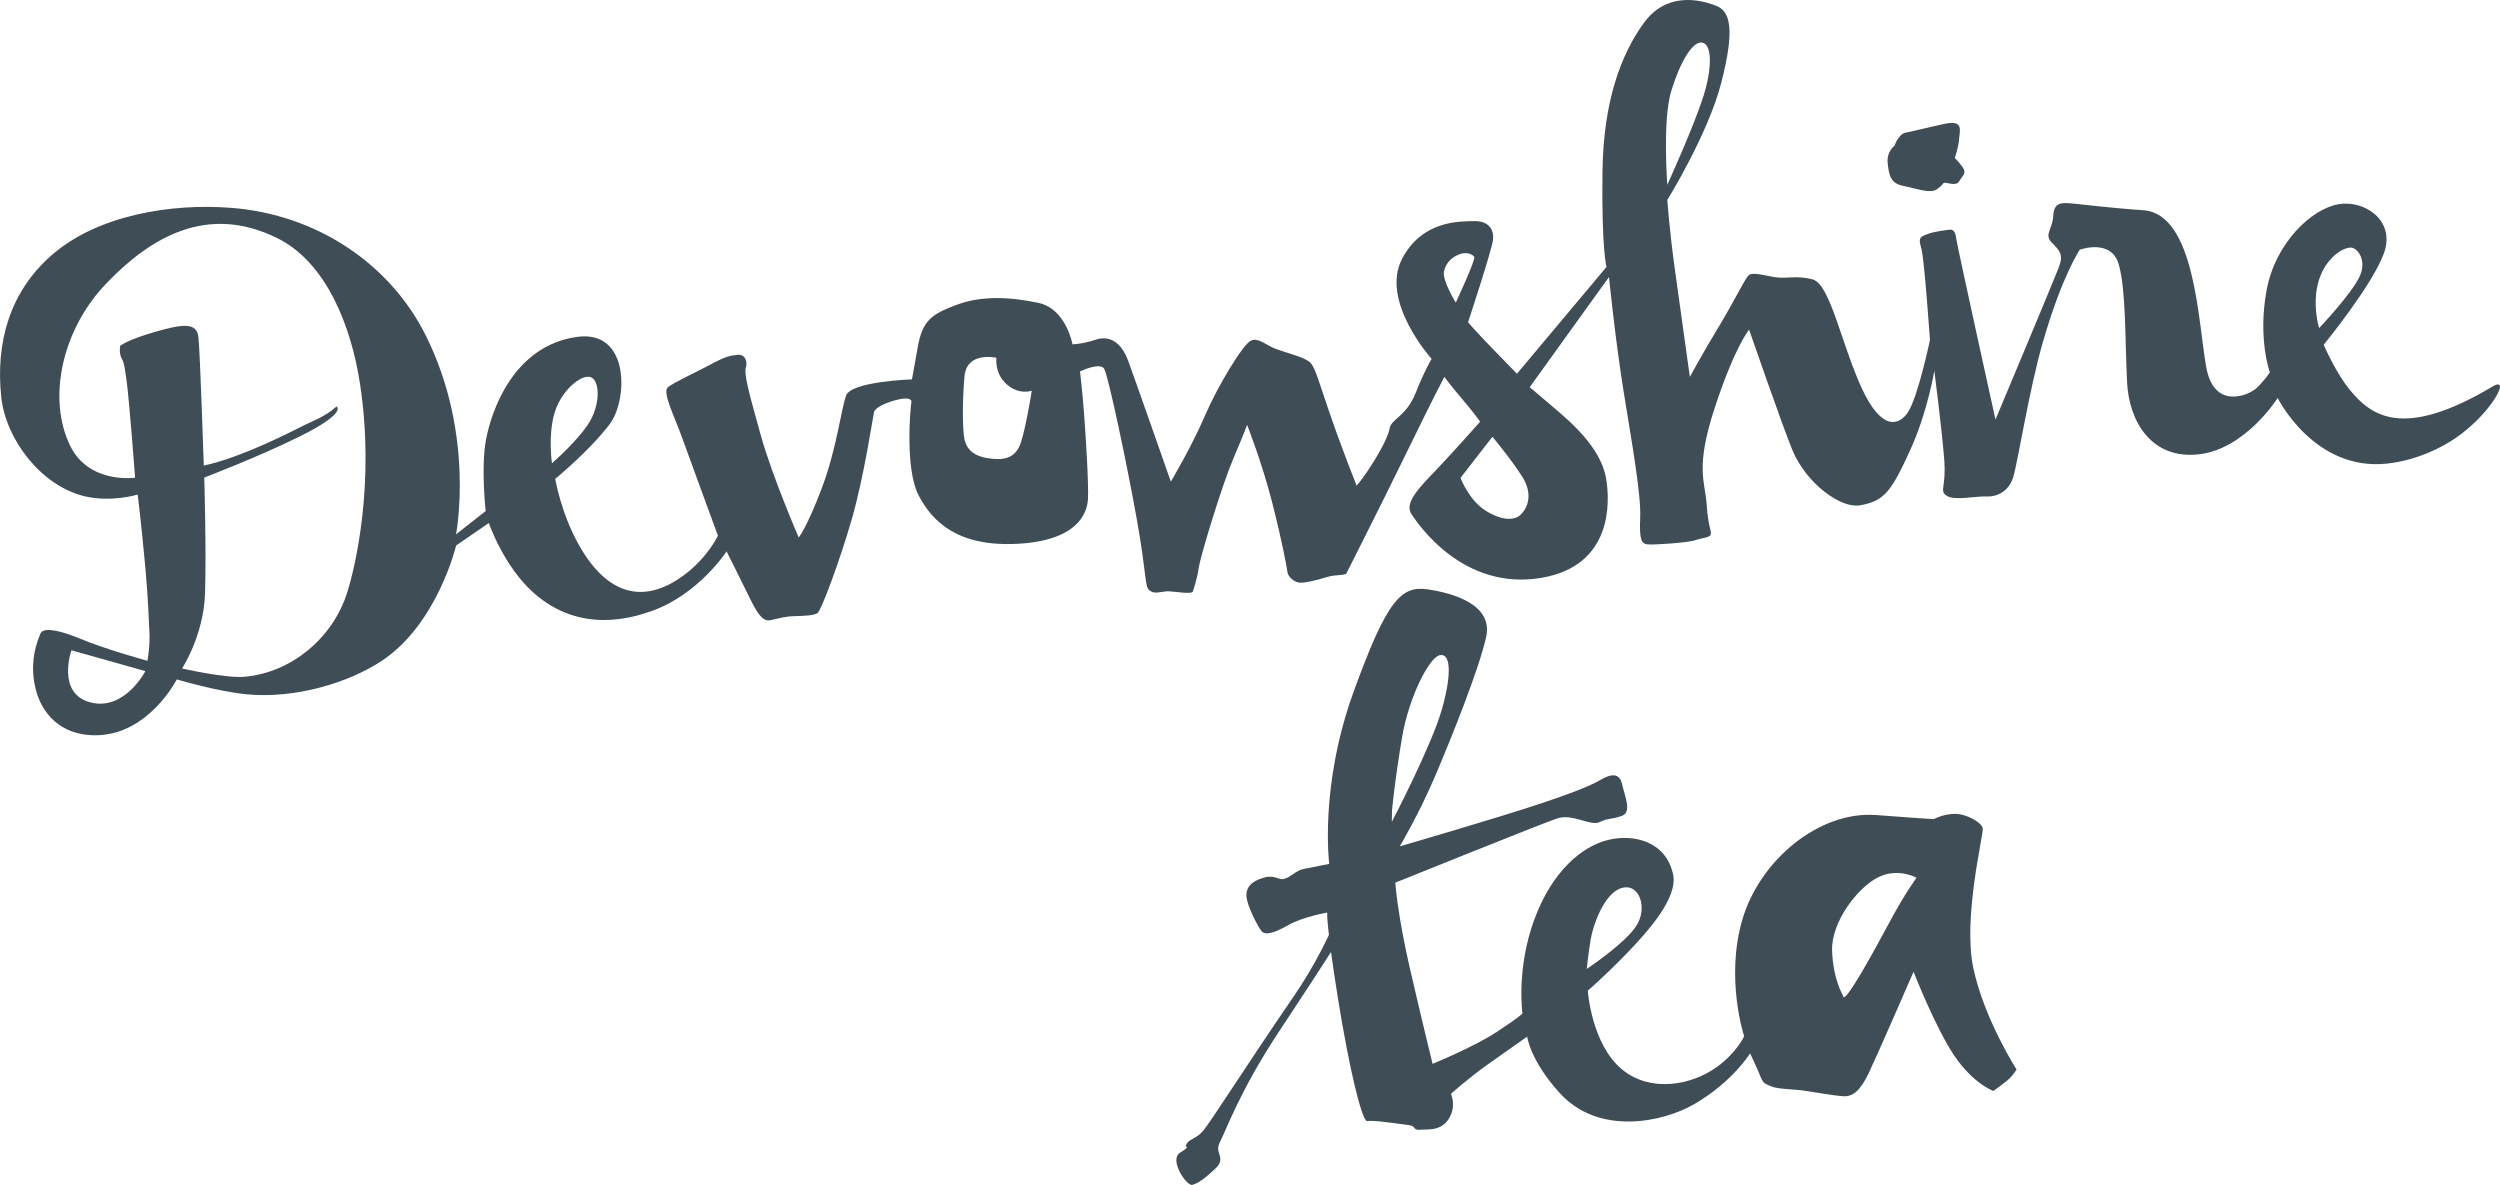
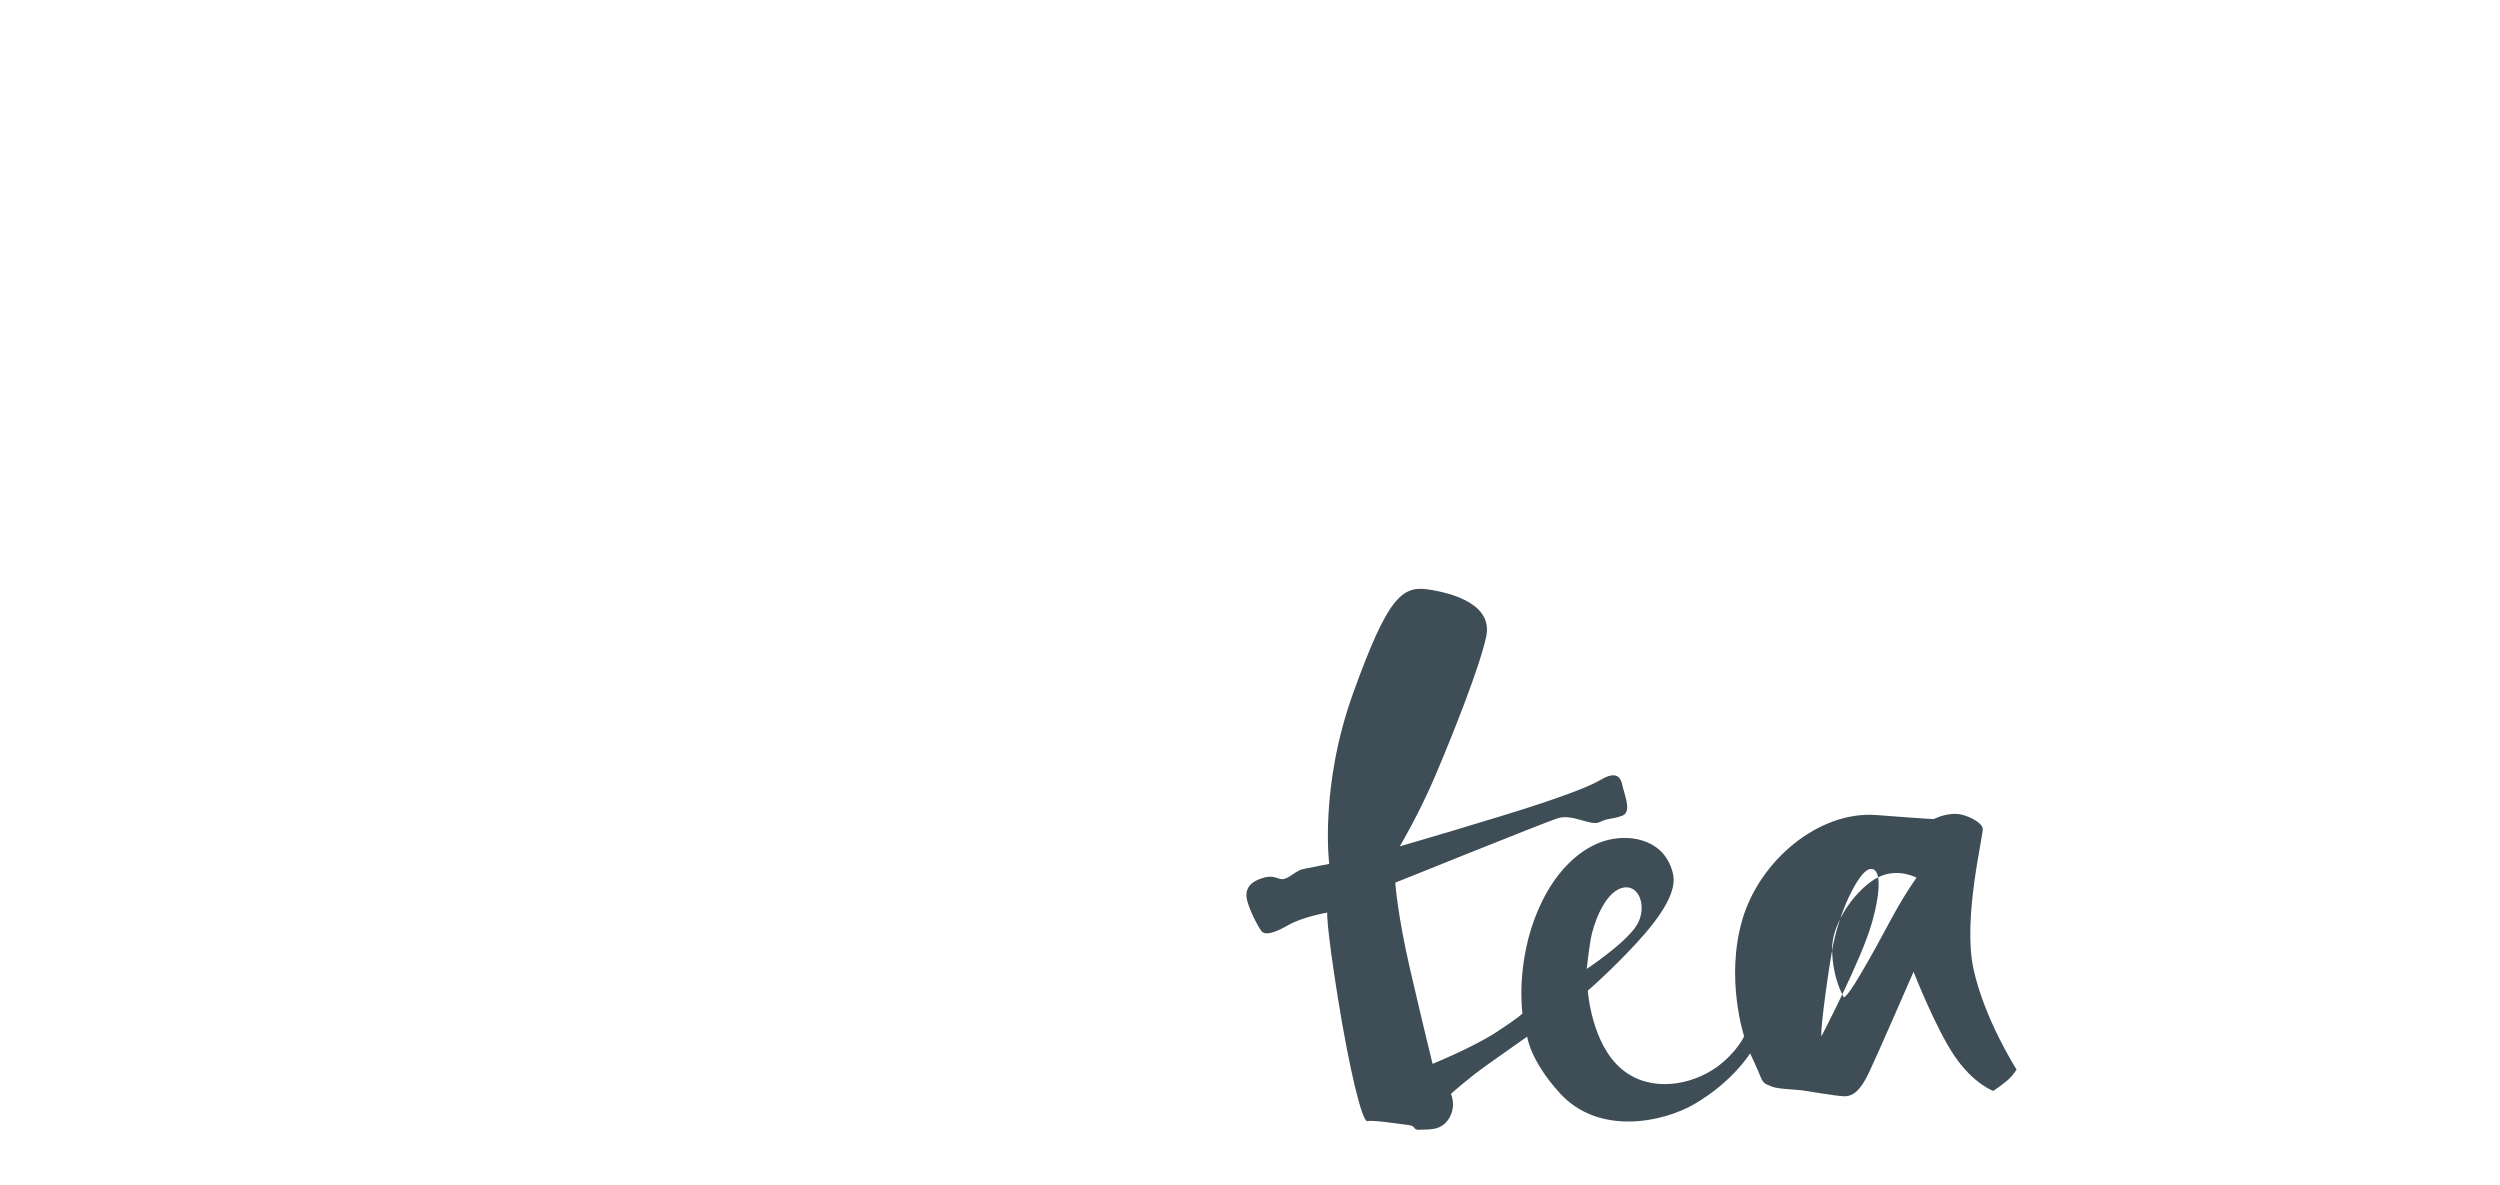
<svg xmlns="http://www.w3.org/2000/svg" viewBox="0 0 154.19 73.084" version="1.1" height="25.782mm" width="54.395mm" id="Layer_1">
  <defs>
    <style>
      .st0 {
        fill: #3f4d57;
        fill-rule: evenodd;
      }
    </style>
  </defs>
-   <path d="M7.403,21.343s.33-.34,2.112-.86c1.783-.516,2.625-.612,2.724.328.1.937.328,7.899.328,7.899,0,0,1.916-.286,6.133-2.454.578-.298,1.295-.511,2.053-1.184,0,0,.705.366-2.246,1.836-2.561,1.274-5.91,2.546-5.91,2.546,0,0,.136,4.573.047,7.174-.094,2.592-1.416,4.602-1.416,4.602,0,0,2.689.617,3.869.51,2.873-.262,5.392-2.368,6.291-5.12.535-1.649,1.75-6.852.812-12.964-.531-3.484-2.051-7.48-5.125-8.982-4.277-2.098-7.756-.074-10.517,2.806-2.762,2.873-3.641,7.115-2.235,10.005,1.16,2.39,4.008,1.978,4.008,1.978,0,0-.35-4.68-.523-5.979-.172-1.297-.237-1.219-.328-1.418-.137-.288-.077-.723-.077-.723M5.214,30.607c-2.709-.646-4.865-3.543-5.137-6.104-.353-3.327.485-6.45,3.076-8.737,2.852-2.518,7.438-3.233,11.09-2.948,5.33.41,9.832,3.481,12.026,7.892,3.058,6.151,1.855,12.247,1.855,12.247l1.83-1.438s-.301-2.642.016-4.377c.318-1.733,1.658-5.817,5.631-6.365,3.263-.449,3.127,3.923,1.992,5.397-1.301,1.696-3.35,3.36-3.35,3.36,0,0,.354,2.108,1.447,4.055,1.997,3.561,4.411,3.444,6.51,1.873,1.44-1.076,2.08-2.419,2.08-2.419,0,0-1.705-4.645-2.205-6.031-.498-1.386-1.236-2.819-.89-3.119.349-.298,1.685-.9,2.621-1.404.933-.502,1.236-.565,1.693-.605.457-.039.621.407.5.791-.123.383.195,1.575.916,4.149.719,2.575,2.346,6.327,2.346,6.327,0,0,.472-.547,1.398-2.973.928-2.424,1.211-4.894,1.522-5.776.308-.88,4.064-1.003,4.064-1.003,0,0,.069-.346.358-1.991.289-1.647.857-2.033,2.416-2.614,1.558-.582,3.355-.475,5.046-.107,1.69.366,2.083,2.55,2.083,2.55,0,0,.63-.014,1.425-.284.795-.269,1.561.073,2.016,1.32.457,1.249,2.623,7.431,2.623,7.431,0,0,1.269-2.12,2.088-4.03.82-1.908,2.383-4.463,2.855-4.667.473-.204.912.286,1.561.523.646.235,1.543.455,1.963.731.42.275.513.859,1.316,3.183.799,2.324,1.674,4.507,1.674,4.507,0,0,.201-.191.678-.896.476-.703,1.261-2.014,1.357-2.622.094-.601,1.014-.713,1.61-2.201.595-1.488.984-2.095.984-2.095,0,0-3.203-3.554-1.817-6.186,1.243-2.361,3.545-2.295,4.446-2.313.9-.011,1.222.524,1.158,1.143-.062.622-1.541,5.093-1.541,5.093,0,0,.408.495,1.514,1.633,1.007,1.036,1.502,1.544,1.502,1.544l5.523-6.587s-.309-1.038-.248-5.892c.057-4.327,1.143-7.196,2.525-9.123,1.383-1.929,3.405-1.525,4.516-1.079.887.36,1.104,1.561.283,4.74-.816,3.178-3.324,7.22-3.324,7.22,0,0,.119,1.824.48,4.391.364,2.571.909,6.525.909,6.525,0,0,.761-1.406,1.82-3.157,1.057-1.756,1.561-2.885,1.816-3.115.26-.222,1.164.068,1.68.132.69.086,1.293-.13,2.26.129,1.08.289,1.775,4.002,3.029,6.713,1.256,2.713,2.322,2.262,2.842,1.486.623-.931,1.361-4.455,1.361-4.455,0,0-.34-4.991-.529-5.644-.188-.653-.117-.707.357-.889.475-.183,1.1-.238,1.381-.277.282-.039.375.207.428.62.051.414,2.406,11.091,2.406,11.091,0,0,3.592-8.563,3.906-9.388.315-.82.042-1.035-.441-1.536-.482-.494.063-.841.096-1.626.033-.785.441-.821.926-.799.48.021,2.183.264,4.634.437,3.196.226,3.371,6.869,3.879,9.683.475,2.653,2.623,1.738,3.106,1.282.48-.452.818-.964.818-.964,0,0-.748-2.032-.211-5.027.541-2.995,2.82-5.075,4.447-5.346,1.623-.274,3.5,1.01,2.815,2.978-.688,1.975-3.731,5.69-3.731,5.69,0,0,.754,1.753,1.621,2.795,1.286,1.557,3.233,3.099,8.782-.214,1.22-.728-.088,1.695-2.287,3.186-.848.576-2.334,1.345-4.164,1.557-4.534.521-6.791-4.043-6.791-4.043,0,0-1.993,3.174-4.887,3.479-2.875.308-4.278-1.989-4.401-4.443-.134-2.641-.056-5.625-.509-7.26-.457-1.639-2.41-.918-2.41-.918,0,0-1.084,1.578-2.278,5.708-.849,2.937-1.566,7.536-1.838,8.361-.273.825-.959,1.181-1.65,1.149-.688-.031-1.971.281-2.445-.048-.479-.333-.006-.451-.151-2.277-.144-1.827-.607-5.43-.607-5.43,0,0-.422,2.559-1.481,4.88-1.185,2.6-1.615,3.159-3.109,3.421-1.176.208-3.309-1.345-4.162-3.402-.619-1.495-2.672-7.432-2.672-7.432,0,0-.863,1.013-2.104,4.769-1.238,3.758-.615,4.58-.517,5.978.096,1.396.285,1.594.262,1.843-.024.251-.522.234-.95.391-.422.156-2.55.301-2.947.263-.394-.041-.519-.278-.461-1.673.057-1.393-.506-4.562-1.021-7.748-.514-3.183-.905-7.071-.905-7.071l-4.892,6.801s.15.101,1.82,1.536c1.668,1.43,2.668,2.734,2.9,4.117.229,1.384.432,5.378-4.042,6.108-4.782.781-7.543-3.282-7.981-3.96-.436-.677.518-1.644,1.529-2.692,1.008-1.052,2.721-2.989,2.721-2.989,0,0-.371-.528-1.164-1.461-.637-.748-1.045-1.298-1.045-1.298,0,0-.537.991-2.379,4.769-1.844,3.778-3.574,7.153-3.652,7.33-.078.178-.627.058-1.246.255-.619.198-1.401.377-1.694.33-.295-.045-.672-.341-.709-.663-.041-.325-.345-1.965-.959-4.351-.613-2.387-1.525-4.714-1.525-4.714,0,0-.15.436-.848,2.073-.699,1.638-2.023,5.983-2.138,6.753-.118.774-.295,1.218-.358,1.443-.062.226-1.279-.034-1.658.002-.379.033-.719.181-1.021-.06-.305-.24-.155-.857-.764-4.291s-1.774-8.933-2.027-9.372c-.256-.439-1.493.158-1.493.158,0,0,.147,1.254.248,2.581.1,1.33.297,4.375.241,5.299-.055.928-.703,2.552-4.327,2.75-3.625.196-5.236-1.295-6.115-2.984-.875-1.686-.49-5.56-.449-5.721.039-.164-.092-.377-.904-.171-.811.204-1.334.518-1.395.738-.06.22-.617,4.002-1.377,6.625-.76,2.633-1.885,5.638-2.115,5.791-.232.145-.771.172-1.396.185-.624.013-1.004.149-1.524.254-.516.103-.881-.581-1.439-1.741-.561-1.154-1.248-2.504-1.248-2.504,0,0-1.723,2.663-4.651,3.687-1.217.427-4.39,1.392-7.23-1.116-1.877-1.655-2.78-4.324-2.78-4.324l-2.019,1.387s-1.151,4.858-4.609,7.13c-2.04,1.34-5.307,2.333-8.301,2.049-1.834-.176-4.317-.921-4.317-.921,0,0-1.716,3.384-4.935,3.446-2.387.045-3.375-1.527-3.703-2.608-.573-1.888.099-3.344.234-3.673.135-.334.928-.304,2.459.331,1.666.691,4.131,1.356,4.131,1.356,0,0,.187-.941.119-1.904-.039-.546-.045-1.611-.246-3.84-.258-2.84-.473-4.509-.473-4.509,0,0-1.609.503-3.277.105ZM34.21,25.436c.428-1.389,1.662-2.372,2.221-2.175.56.199.603,1.606-.049,2.726-.654,1.119-2.342,2.587-2.342,2.587,0,0-.256-1.748.17-3.138ZM62.097,23.71c.773.674,1.537.387,1.537.387,0,0-.336,2.176-.668,3.189-.33,1.017-1.096,1.132-2.09.967-.992-.172-1.361-.693-1.434-1.429-.072-.736-.091-2.007.041-3.598.137-1.589,1.971-1.159,1.971-1.159,0,0-.131.971.643,1.643ZM89.056,16.761c.101-.557.515-.918.97-1.083.454-.166.805.014.901.171.097.159-1.139,2.814-1.139,2.814,0,0-.832-1.345-.732-1.902ZM93.882,29.394c.707,1.114.318,1.965-.108,2.367-.429.398-1.324.302-2.261-.343-.94-.646-1.436-1.94-1.436-1.94l1.969-2.538s1.131,1.342,1.836,2.454ZM117.538,8.179c.434-.075,1.19-.282,2.395-.54,1.203-.259.933.414.894.956-.039.541-.267,1.149-.267,1.149,0,0,.136.1.455.522.32.425.037.534-.17.902-.209.371-.821.039-.951.113-.123.073-.034.111-.44.395-.398.288-1.24-.05-2.056-.207-.819-.157-.891-.692-.973-1.401-.08-.712.418-1.082.418-1.082,0,0,.258-.735.695-.807ZM143.032,17.247c.473-1.472,1.68-2.129,2.108-1.945.429.185.789.921.392,1.754-.537,1.126-2.498,3.18-2.498,3.18,0,0-.474-1.519-.002-2.989ZM103.073,5.627c.539-1.785,1.336-3.15,1.938-2.995.601.155.566,1.625.078,3.21-.586,1.896-2.256,5.555-2.256,5.555,0,0-.303-3.984.24-5.77ZM5.575,43.321c-2.111-.549-1.17-3.213-1.17-3.213l4.559,1.285s-1.277,2.478-3.389,1.928Z" class="st0" />
-   <path d="M86.864,69.388c-.513-.056-2.205-.325-2.525-.241-.322.086-1.113-3.156-1.828-7.624-.717-4.47-.655-5.238-.655-5.238,0,0-1.519.266-2.39.767-.871.503-1.438.651-1.66.378-.225-.277-.881-1.54-.928-2.126-.045-.584.322-.965,1.062-1.17.741-.209.885.182,1.282.068.394-.114.717-.504,1.142-.599.424-.092,1.617-.32,1.617-.32,0,0-.613-4.762,1.489-10.572,2.099-5.811,2.974-6.598,4.607-6.358,1.631.245,4.018.964,3.582,2.935-.435,1.973-2.119,6.164-3.133,8.551-1.017,2.387-2.193,4.361-2.193,4.361,0,0,6.17-1.793,8.783-2.672,2.614-.877,3.221-1.213,3.711-1.488.488-.275,1.057-.415,1.217.324.16.737.633,1.735-.023,1.96-.659.227-.805.116-1.368.383-.564.267-1.664-.554-2.623-.227-.961.324-9.974,3.959-9.974,3.959,0,0,.127,1.947.914,5.349.787,3.4,1.385,5.826,1.385,5.826,0,0,2.466-.998,3.939-1.956,1.473-.961,1.604-1.152,1.604-1.152,0,0-.389-2.73.726-5.775,1.113-3.043,2.984-4.544,4.557-4.927,1.572-.386,3.58.082,4.011,2.139.297,1.42-1.496,3.451-2.9,4.901-1.404,1.444-2.363,2.255-2.363,2.255,0,0,.219,3.313,2.127,4.871,1.752,1.432,4.263.973,5.84-.166,1.226-.893,1.677-1.89,1.677-1.89,0,0-1.172-3.539-.117-7.178,1.055-3.641,4.705-6.732,8.262-6.467,3.556.271,3.556.248,3.556.248,0,0,.561-.308,1.276-.32.717-.015,1.668.522,1.738.887.067.365-1.246,5.513-.578,8.638.666,3.125,2.664,6.242,2.664,6.242,0,0-.113.204-.373.489-.26.287-1.061.832-1.061.832,0,0-1.228-.436-2.4-2.166-1.172-1.733-2.519-5.185-2.519-5.185,0,0-2.247,5.171-2.764,6.25-.516,1.082-.979,1.444-1.516,1.43-.539-.014-2.24-.323-2.644-.37-.405-.048-1.528-.083-1.842-.236-.316-.154-.479-.111-.67-.592-.189-.489-.645-1.449-.645-1.449,0,0-1.068,1.751-3.443,3.131-1.914,1.114-5.873,1.968-8.281-.664-1.848-2.017-2.026-3.5-2.026-3.5,0,0-1.167.824-2.408,1.701-1.24.875-2.293,1.831-2.293,1.831,0,0,.358.756-.133,1.534-.49.778-1.285.638-1.765.679-.481.048-.211-.231-.727-.291M98.11,57.918c.143-.831.813-2.835,1.918-3.15,1.104-.311,1.598,1.245.899,2.33-.697,1.091-3.063,2.664-3.063,2.664,0,0,.106-1.011.246-1.844ZM112.997,58.619c-.051-1.765,1.57-3.858,2.807-4.493,1.24-.642,2.4.01,2.4.01,0,0-.717.976-1.598,2.618-.88,1.64-2.902,5.381-2.933,4.658,0,0-.627-1.03-.676-2.793ZM86.483,45.427c.415-2.41,1.637-4.832,2.295-5.01.661-.178.803,1.028.161,3.305-.641,2.278-3.104,6.983-3.104,6.983-.107.041.232-2.866.648-5.278Z" class="st0" />
-   <path d="M85.827,52.475c-1.189,2.419-4.56,7.541-6.967,11.186-2.404,3.642-3.263,6.113-3.629,6.799-.363.685.442.937-.271,1.615-.713.676-1.066.897-1.416,1.004-.348.107-1.467-1.541-.76-1.986.707-.445.315-.313.35-.422.14-.451.597-.363,1.074-.931.479-.567,2.633-3.981,5.518-8.189,2.884-4.209,3.769-7.712,4.972-12.058.803-2.895,1.164-1.858,1.164-1.858l-.035,4.84" class="st0" />
+   <path d="M86.864,69.388c-.513-.056-2.205-.325-2.525-.241-.322.086-1.113-3.156-1.828-7.624-.717-4.47-.655-5.238-.655-5.238,0,0-1.519.266-2.39.767-.871.503-1.438.651-1.66.378-.225-.277-.881-1.54-.928-2.126-.045-.584.322-.965,1.062-1.17.741-.209.885.182,1.282.068.394-.114.717-.504,1.142-.599.424-.092,1.617-.32,1.617-.32,0,0-.613-4.762,1.489-10.572,2.099-5.811,2.974-6.598,4.607-6.358,1.631.245,4.018.964,3.582,2.935-.435,1.973-2.119,6.164-3.133,8.551-1.017,2.387-2.193,4.361-2.193,4.361,0,0,6.17-1.793,8.783-2.672,2.614-.877,3.221-1.213,3.711-1.488.488-.275,1.057-.415,1.217.324.16.737.633,1.735-.023,1.96-.659.227-.805.116-1.368.383-.564.267-1.664-.554-2.623-.227-.961.324-9.974,3.959-9.974,3.959,0,0,.127,1.947.914,5.349.787,3.4,1.385,5.826,1.385,5.826,0,0,2.466-.998,3.939-1.956,1.473-.961,1.604-1.152,1.604-1.152,0,0-.389-2.73.726-5.775,1.113-3.043,2.984-4.544,4.557-4.927,1.572-.386,3.58.082,4.011,2.139.297,1.42-1.496,3.451-2.9,4.901-1.404,1.444-2.363,2.255-2.363,2.255,0,0,.219,3.313,2.127,4.871,1.752,1.432,4.263.973,5.84-.166,1.226-.893,1.677-1.89,1.677-1.89,0,0-1.172-3.539-.117-7.178,1.055-3.641,4.705-6.732,8.262-6.467,3.556.271,3.556.248,3.556.248,0,0,.561-.308,1.276-.32.717-.015,1.668.522,1.738.887.067.365-1.246,5.513-.578,8.638.666,3.125,2.664,6.242,2.664,6.242,0,0-.113.204-.373.489-.26.287-1.061.832-1.061.832,0,0-1.228-.436-2.4-2.166-1.172-1.733-2.519-5.185-2.519-5.185,0,0-2.247,5.171-2.764,6.25-.516,1.082-.979,1.444-1.516,1.43-.539-.014-2.24-.323-2.644-.37-.405-.048-1.528-.083-1.842-.236-.316-.154-.479-.111-.67-.592-.189-.489-.645-1.449-.645-1.449,0,0-1.068,1.751-3.443,3.131-1.914,1.114-5.873,1.968-8.281-.664-1.848-2.017-2.026-3.5-2.026-3.5,0,0-1.167.824-2.408,1.701-1.24.875-2.293,1.831-2.293,1.831,0,0,.358.756-.133,1.534-.49.778-1.285.638-1.765.679-.481.048-.211-.231-.727-.291M98.11,57.918c.143-.831.813-2.835,1.918-3.15,1.104-.311,1.598,1.245.899,2.33-.697,1.091-3.063,2.664-3.063,2.664,0,0,.106-1.011.246-1.844ZM112.997,58.619c-.051-1.765,1.57-3.858,2.807-4.493,1.24-.642,2.4.01,2.4.01,0,0-.717.976-1.598,2.618-.88,1.64-2.902,5.381-2.933,4.658,0,0-.627-1.03-.676-2.793Zc.415-2.41,1.637-4.832,2.295-5.01.661-.178.803,1.028.161,3.305-.641,2.278-3.104,6.983-3.104,6.983-.107.041.232-2.866.648-5.278Z" class="st0" />
</svg>